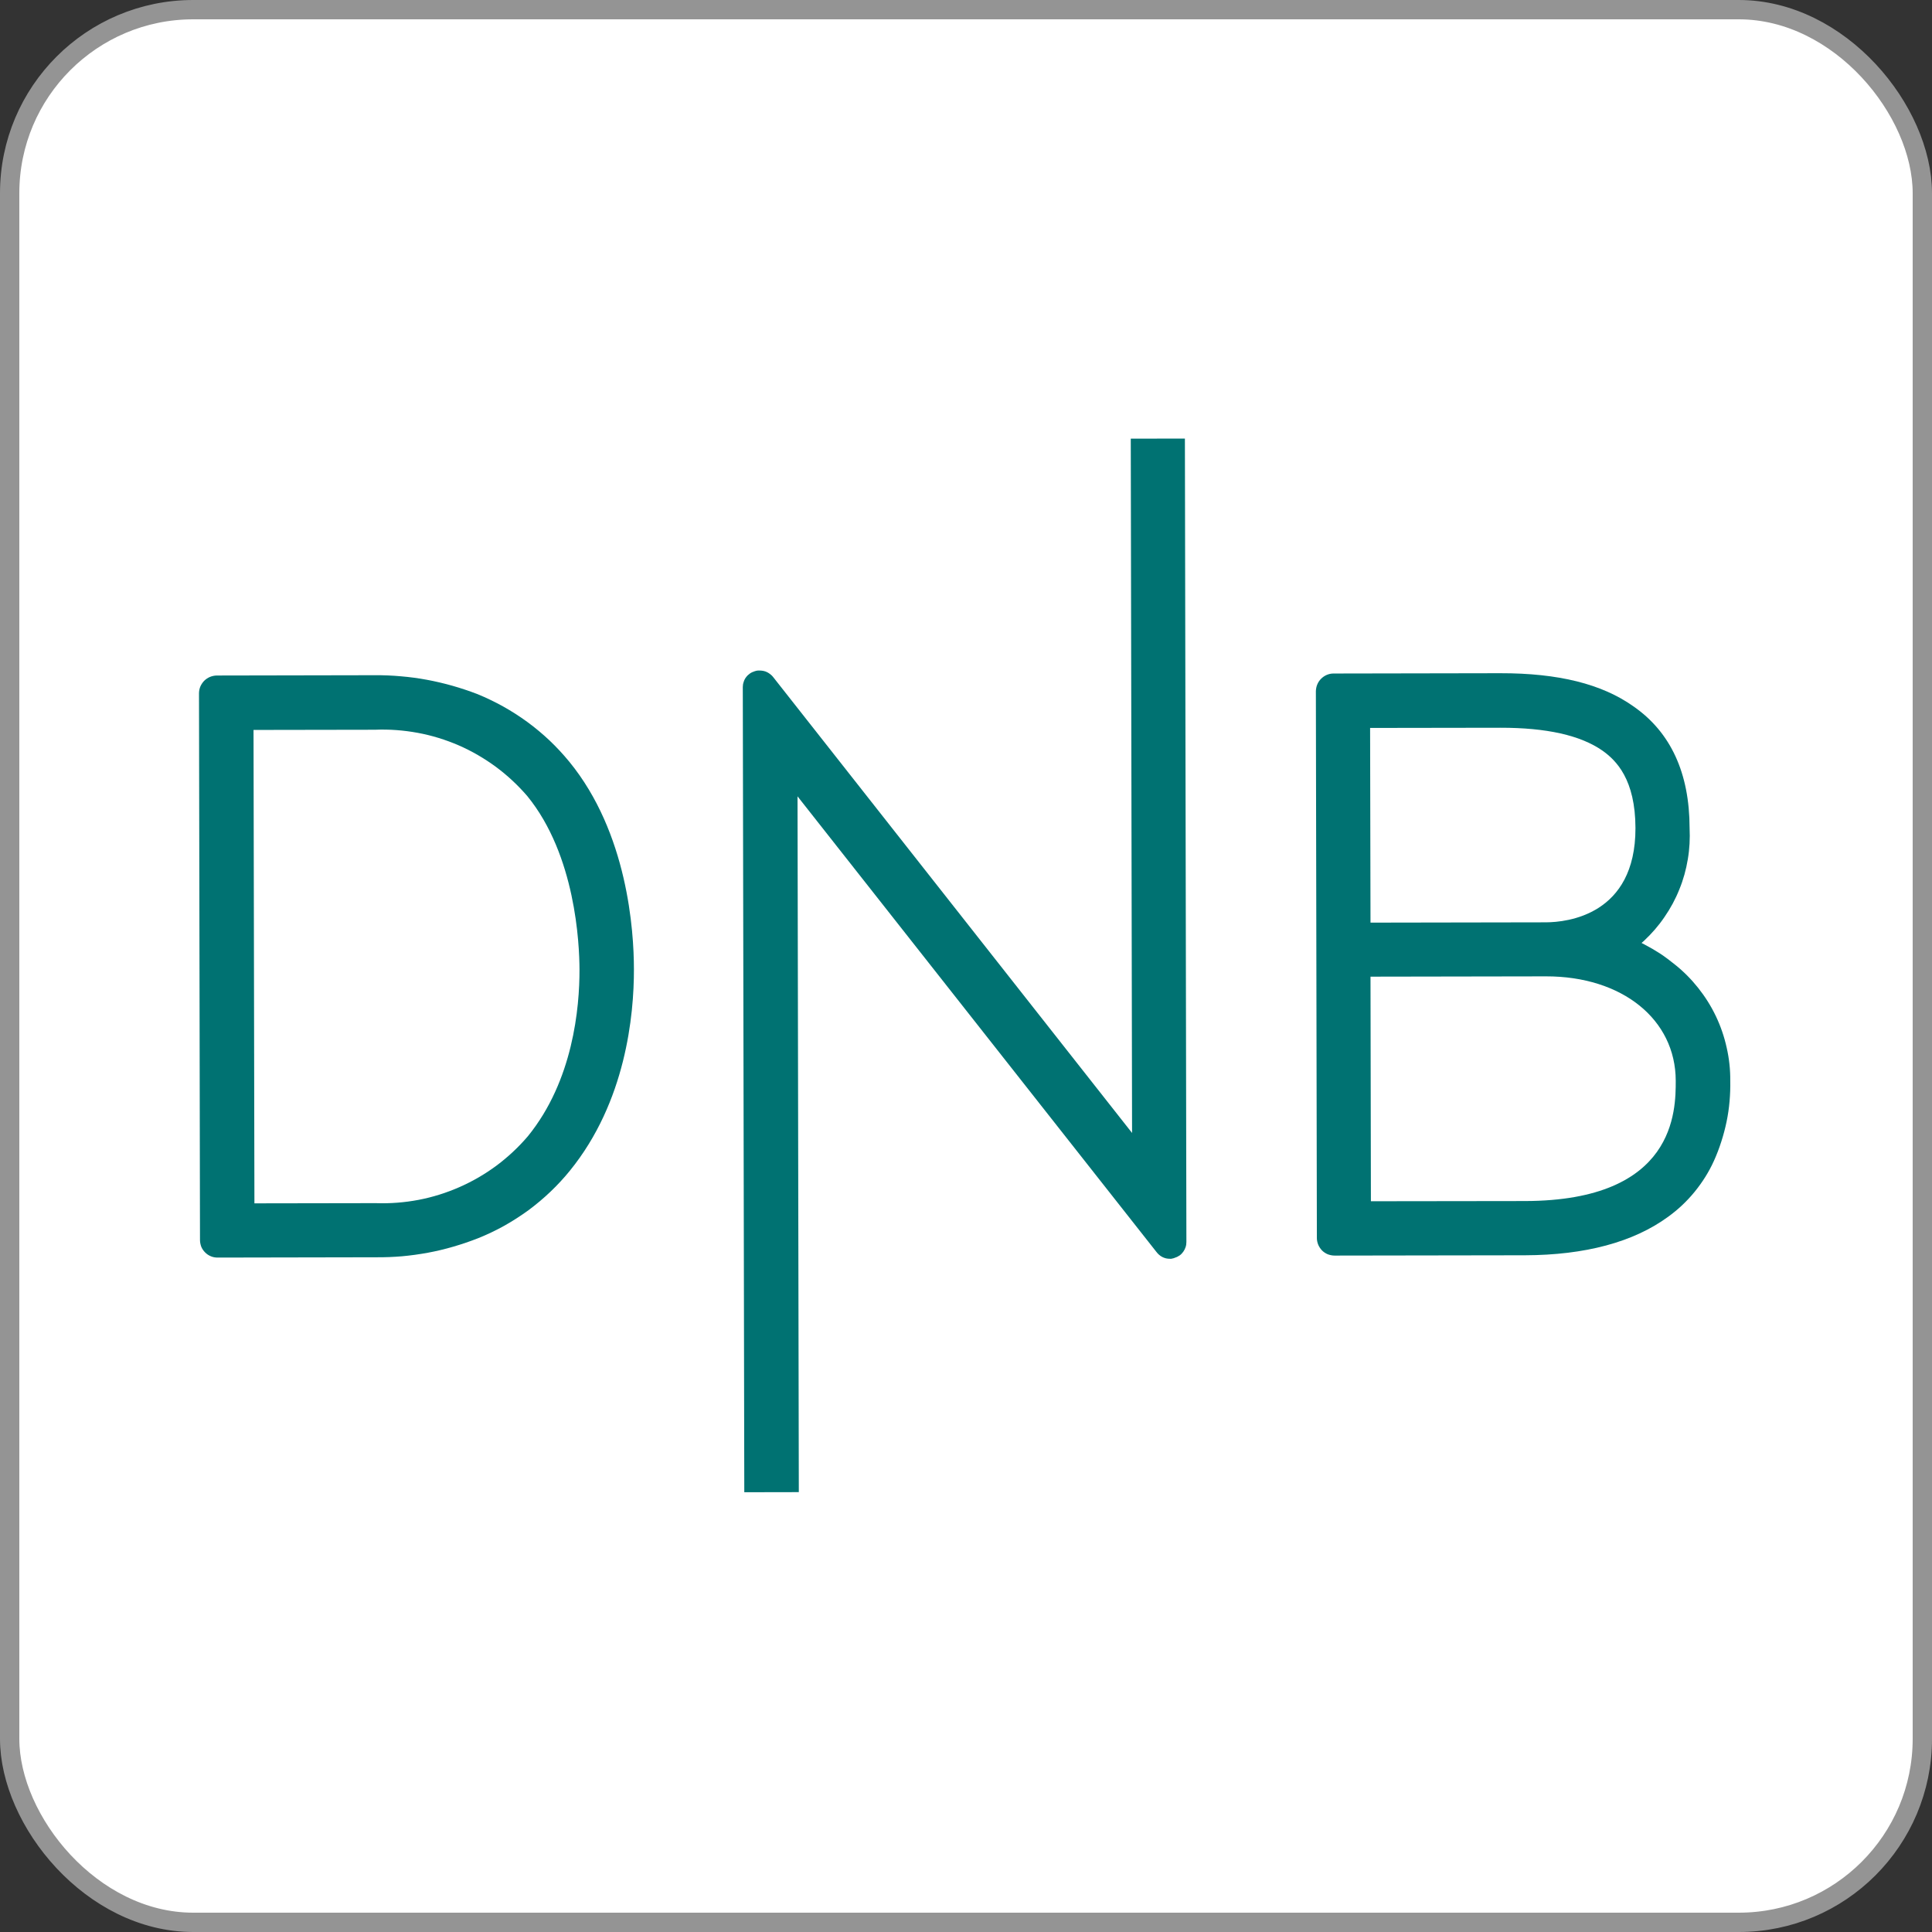
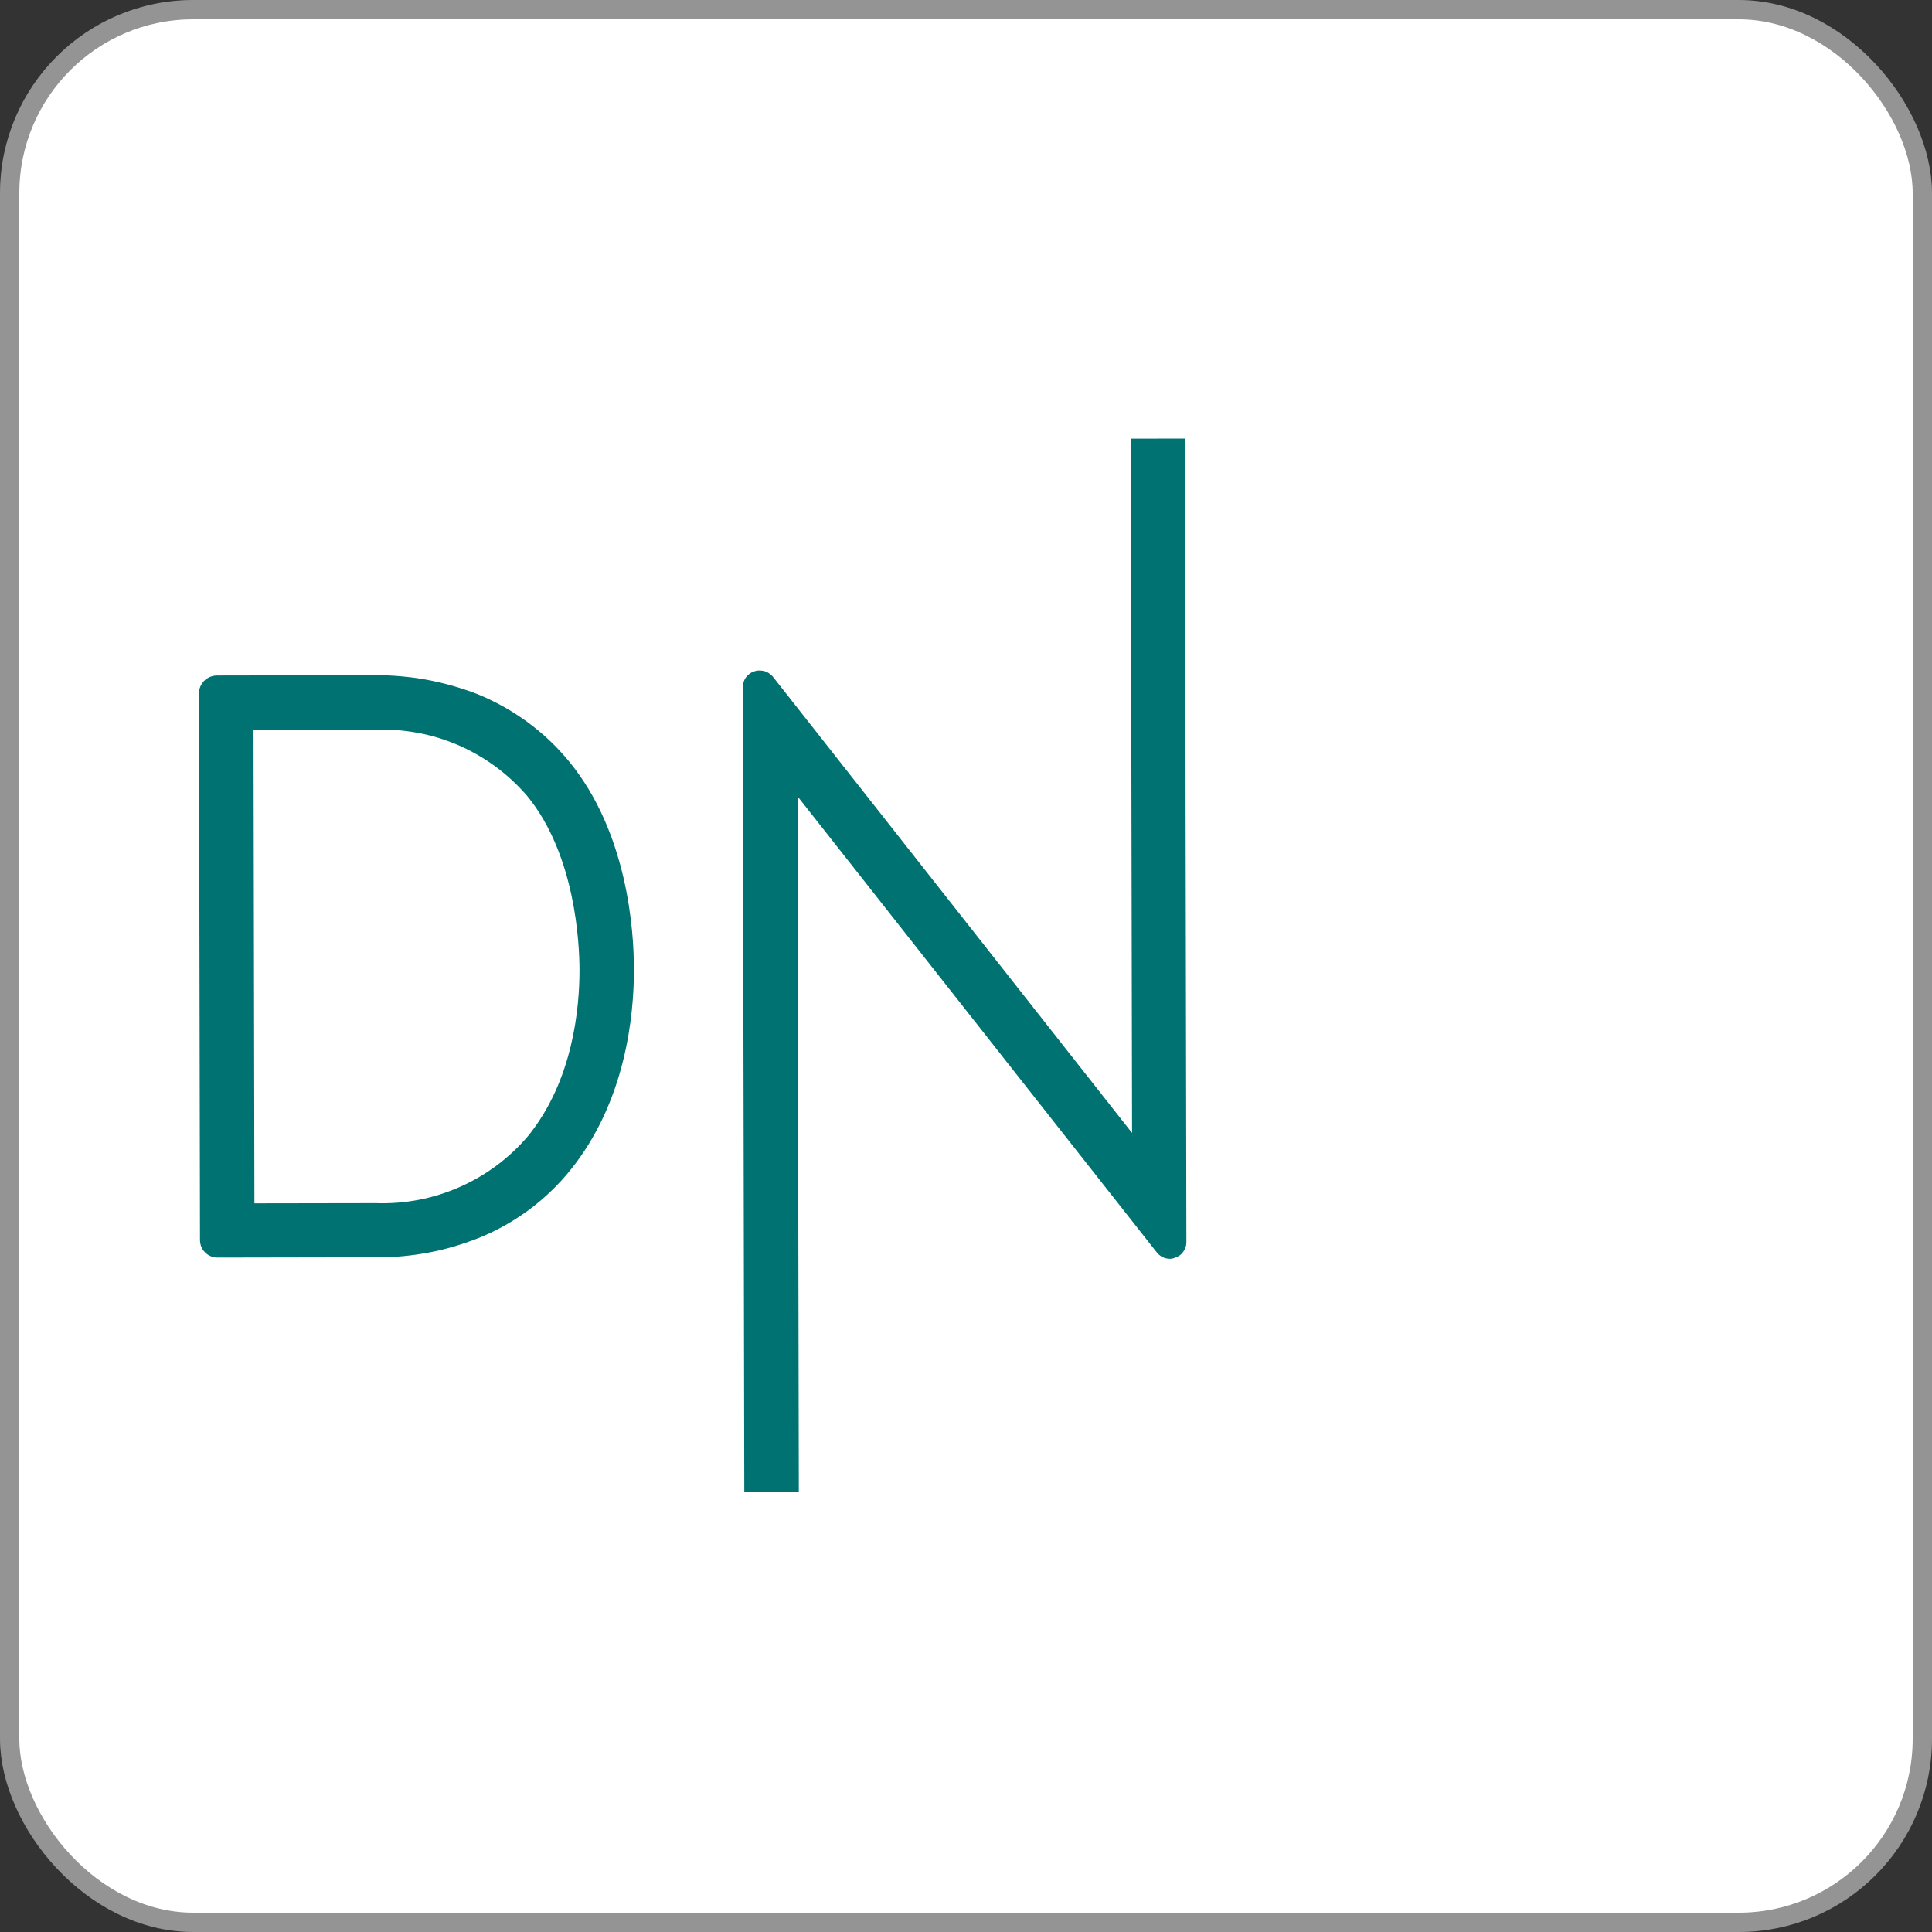
<svg xmlns="http://www.w3.org/2000/svg" width="1000" height="1000" viewBox="0 0 1000 1000" fill="none">
  <rect x="0" y="0" width="1000" height="1000" fill="#333333" stroke="none" />
  <rect x="5" y="5" width="990" height="990" rx="95" fill="white" />
  <rect x="5" y="5" width="990" height="990" rx="95" stroke="#949494" stroke-width="10" />
  <g clip-path="url(#clip0_58_928)">
-     <path d="M866.894 499.221C865.656 498.224 864.417 497.261 863.179 496.332C861.906 495.369 860.616 494.457 859.309 493.597C857.968 492.737 856.626 491.912 855.285 491.121C853.909 490.33 852.533 489.573 851.157 488.85L849.661 488.076L850.951 486.941C854.923 483.226 858.484 479.15 861.528 474.661C864.624 470.172 867.204 465.425 869.216 460.369C871.28 455.364 872.724 450.101 873.602 444.787C874.53 439.421 874.788 434.003 874.53 428.585C874.479 400.155 864.779 379.001 845.43 365.586C829.125 354.028 806.629 348.404 776.496 348.455L690.175 348.61C688.988 348.61 687.801 348.868 686.718 349.333C685.634 349.797 684.654 350.468 683.777 351.345C682.951 352.17 682.28 353.151 681.816 354.286C681.352 355.369 681.145 356.556 681.094 357.743L681.61 640.803C681.61 641.99 681.868 643.177 682.332 644.312C682.796 645.395 683.467 646.376 684.293 647.253C685.118 648.078 686.15 648.749 687.234 649.213C688.369 649.626 689.556 649.884 690.742 649.884L789.344 649.729C820.405 649.626 845.378 642.97 863.334 629.865C865.914 628.007 868.356 625.995 870.661 623.828C872.965 621.661 875.115 619.356 877.11 616.914C879.105 614.472 880.946 611.909 882.631 609.226C884.317 606.543 885.813 603.757 887.12 600.867C888.599 597.599 889.872 594.28 890.938 590.909C892.039 587.504 892.95 584.064 893.673 580.59C894.395 577.115 894.911 573.59 895.221 570.012C895.53 566.469 895.651 562.926 895.582 559.383C895.633 553.604 895.014 547.877 893.724 542.253C892.486 536.629 890.628 531.211 888.152 526C885.675 520.789 882.579 515.887 879.019 511.398C875.459 506.909 871.383 502.782 866.894 499.221ZM709.162 376.782L776.548 376.679C800.42 376.645 818.032 380.583 829.383 388.495C836.607 393.603 846.462 403.458 846.513 428.637C846.565 473.681 811.015 477.344 800.231 477.396L709.369 477.551L709.162 376.782ZM789.292 621.661L709.575 621.764L709.369 505.516L800.231 505.361C839.599 505.31 867.307 527.6 867.358 559.383C867.358 574.708 867.462 621.506 789.292 621.661Z" fill="#007272" />
    <path d="M294.631 394.225C291.466 390.372 288.078 386.726 284.466 383.286C280.854 379.881 277.036 376.699 273.012 373.741C269.021 370.817 264.842 368.134 260.474 365.692C256.139 363.284 251.668 361.134 247.058 359.242C242.827 357.625 238.545 356.198 234.211 354.96C229.842 353.721 225.439 352.689 221.002 351.864C216.565 351.038 212.093 350.436 207.587 350.058C203.081 349.645 198.557 349.456 194.017 349.49L112.081 349.645C110.843 349.697 109.656 349.955 108.572 350.419C107.489 350.883 106.457 351.606 105.631 352.431C104.806 353.308 104.135 354.34 103.671 355.424C103.206 356.559 103 357.746 103 358.933L103.516 641.838C103.516 643.025 103.774 644.212 104.187 645.347C104.651 646.43 105.322 647.411 106.199 648.288C107.025 649.113 108.005 649.784 109.14 650.248C110.224 650.713 111.41 650.919 112.597 650.919L194.584 650.764C199.091 650.799 203.597 650.627 208.103 650.248C212.609 649.836 217.098 649.216 221.57 648.391C226.007 647.565 230.393 646.516 234.727 645.243C239.095 643.971 243.378 642.509 247.574 640.858C252.184 639 256.655 636.868 260.99 634.46C265.324 632.017 269.503 629.334 273.528 626.411C277.518 623.452 281.319 620.253 284.93 616.814C288.508 613.408 291.862 609.779 294.992 605.927C323.938 570.273 328.169 525.384 328.117 501.701C328.117 481.63 324.815 431.065 294.631 394.225ZM273.218 588.126C268.368 593.801 262.95 598.858 257.017 603.295C251.031 607.733 244.633 611.448 237.823 614.44C231.012 617.433 223.943 619.651 216.668 621.045C209.341 622.438 201.963 623.005 194.533 622.747L131.688 622.85L131.223 377.817L194.068 377.714C201.498 377.404 208.928 377.972 216.203 379.313C223.53 380.655 230.651 382.873 237.461 385.814C244.221 388.755 250.67 392.522 256.655 396.908C262.641 401.345 268.058 406.402 272.908 412.026C297.933 442.674 299.894 488.492 299.945 501.753C299.997 521.617 296.643 559.335 273.218 588.126Z" fill="#007272" />
    <path d="M613.301 227L614.075 642.819C614.075 643.748 613.972 644.625 613.662 645.502C613.404 646.328 612.991 647.153 612.475 647.875C611.959 648.598 611.34 649.269 610.618 649.785C609.844 650.301 609.07 650.713 608.193 650.971C607.986 651.074 607.78 651.16 607.574 651.229C607.367 651.298 607.144 651.35 606.903 651.384C606.696 651.453 606.473 651.504 606.232 651.539C605.991 651.539 605.768 651.539 605.561 651.539C604.873 651.539 604.203 651.47 603.549 651.332C602.861 651.16 602.207 650.92 601.588 650.61C601.004 650.301 600.453 649.922 599.937 649.475C599.421 649.028 598.957 648.529 598.544 647.979L412.795 412.181L413.466 772.327L385.243 772.379L384.469 355.579C384.469 354.702 384.624 353.773 384.933 352.948C385.191 352.071 385.604 351.245 386.171 350.523C386.687 349.8 387.358 349.181 388.081 348.665C388.854 348.098 389.68 347.737 390.506 347.479C390.746 347.375 390.97 347.307 391.176 347.272C391.383 347.203 391.606 347.152 391.847 347.117C392.053 347.083 392.277 347.066 392.518 347.066C392.724 347.066 392.948 347.066 393.189 347.066C393.842 347.066 394.513 347.135 395.201 347.272C395.854 347.41 396.491 347.633 397.11 347.943C397.695 348.253 398.245 348.614 398.761 349.027C399.311 349.439 399.793 349.921 400.206 350.471L585.954 586.424L585.284 227.052L613.301 227Z" fill="#007272" />
  </g>
  <defs>
    <clipPath id="clip0_58_928">
      <rect width="793.044" height="545.379" fill="white" transform="translate(103 227)" />
    </clipPath>
  </defs>
</svg>